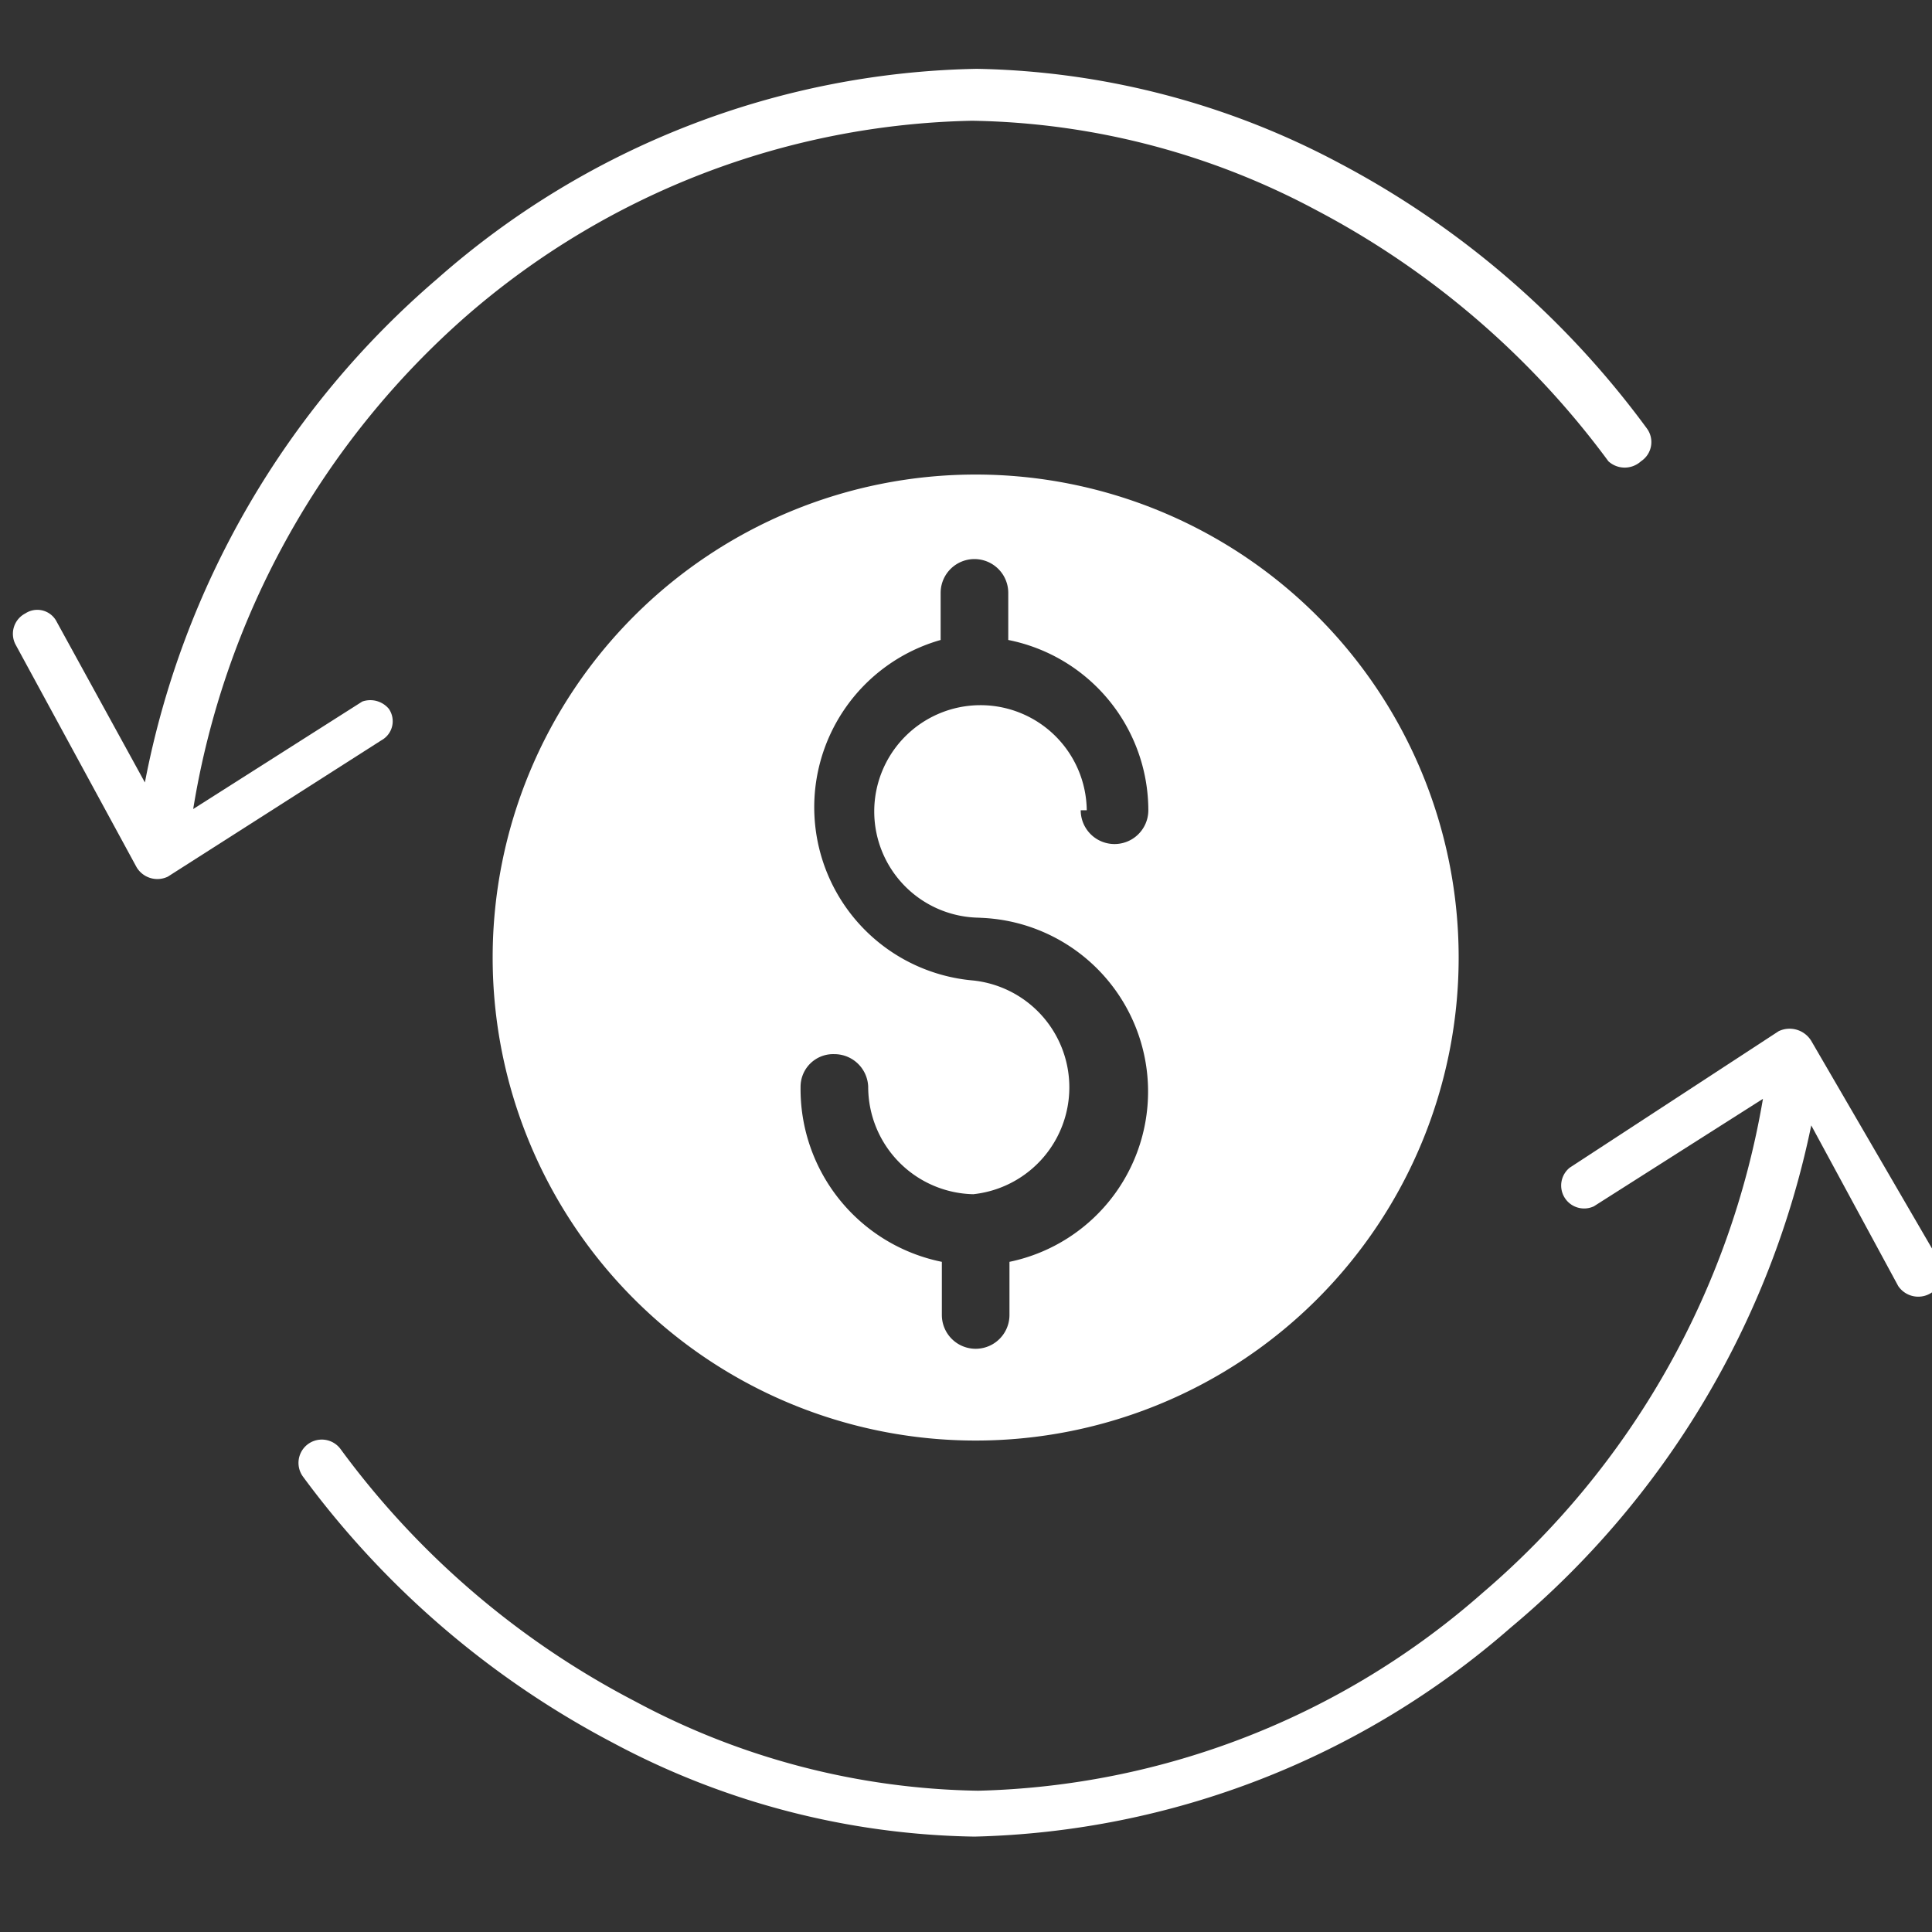
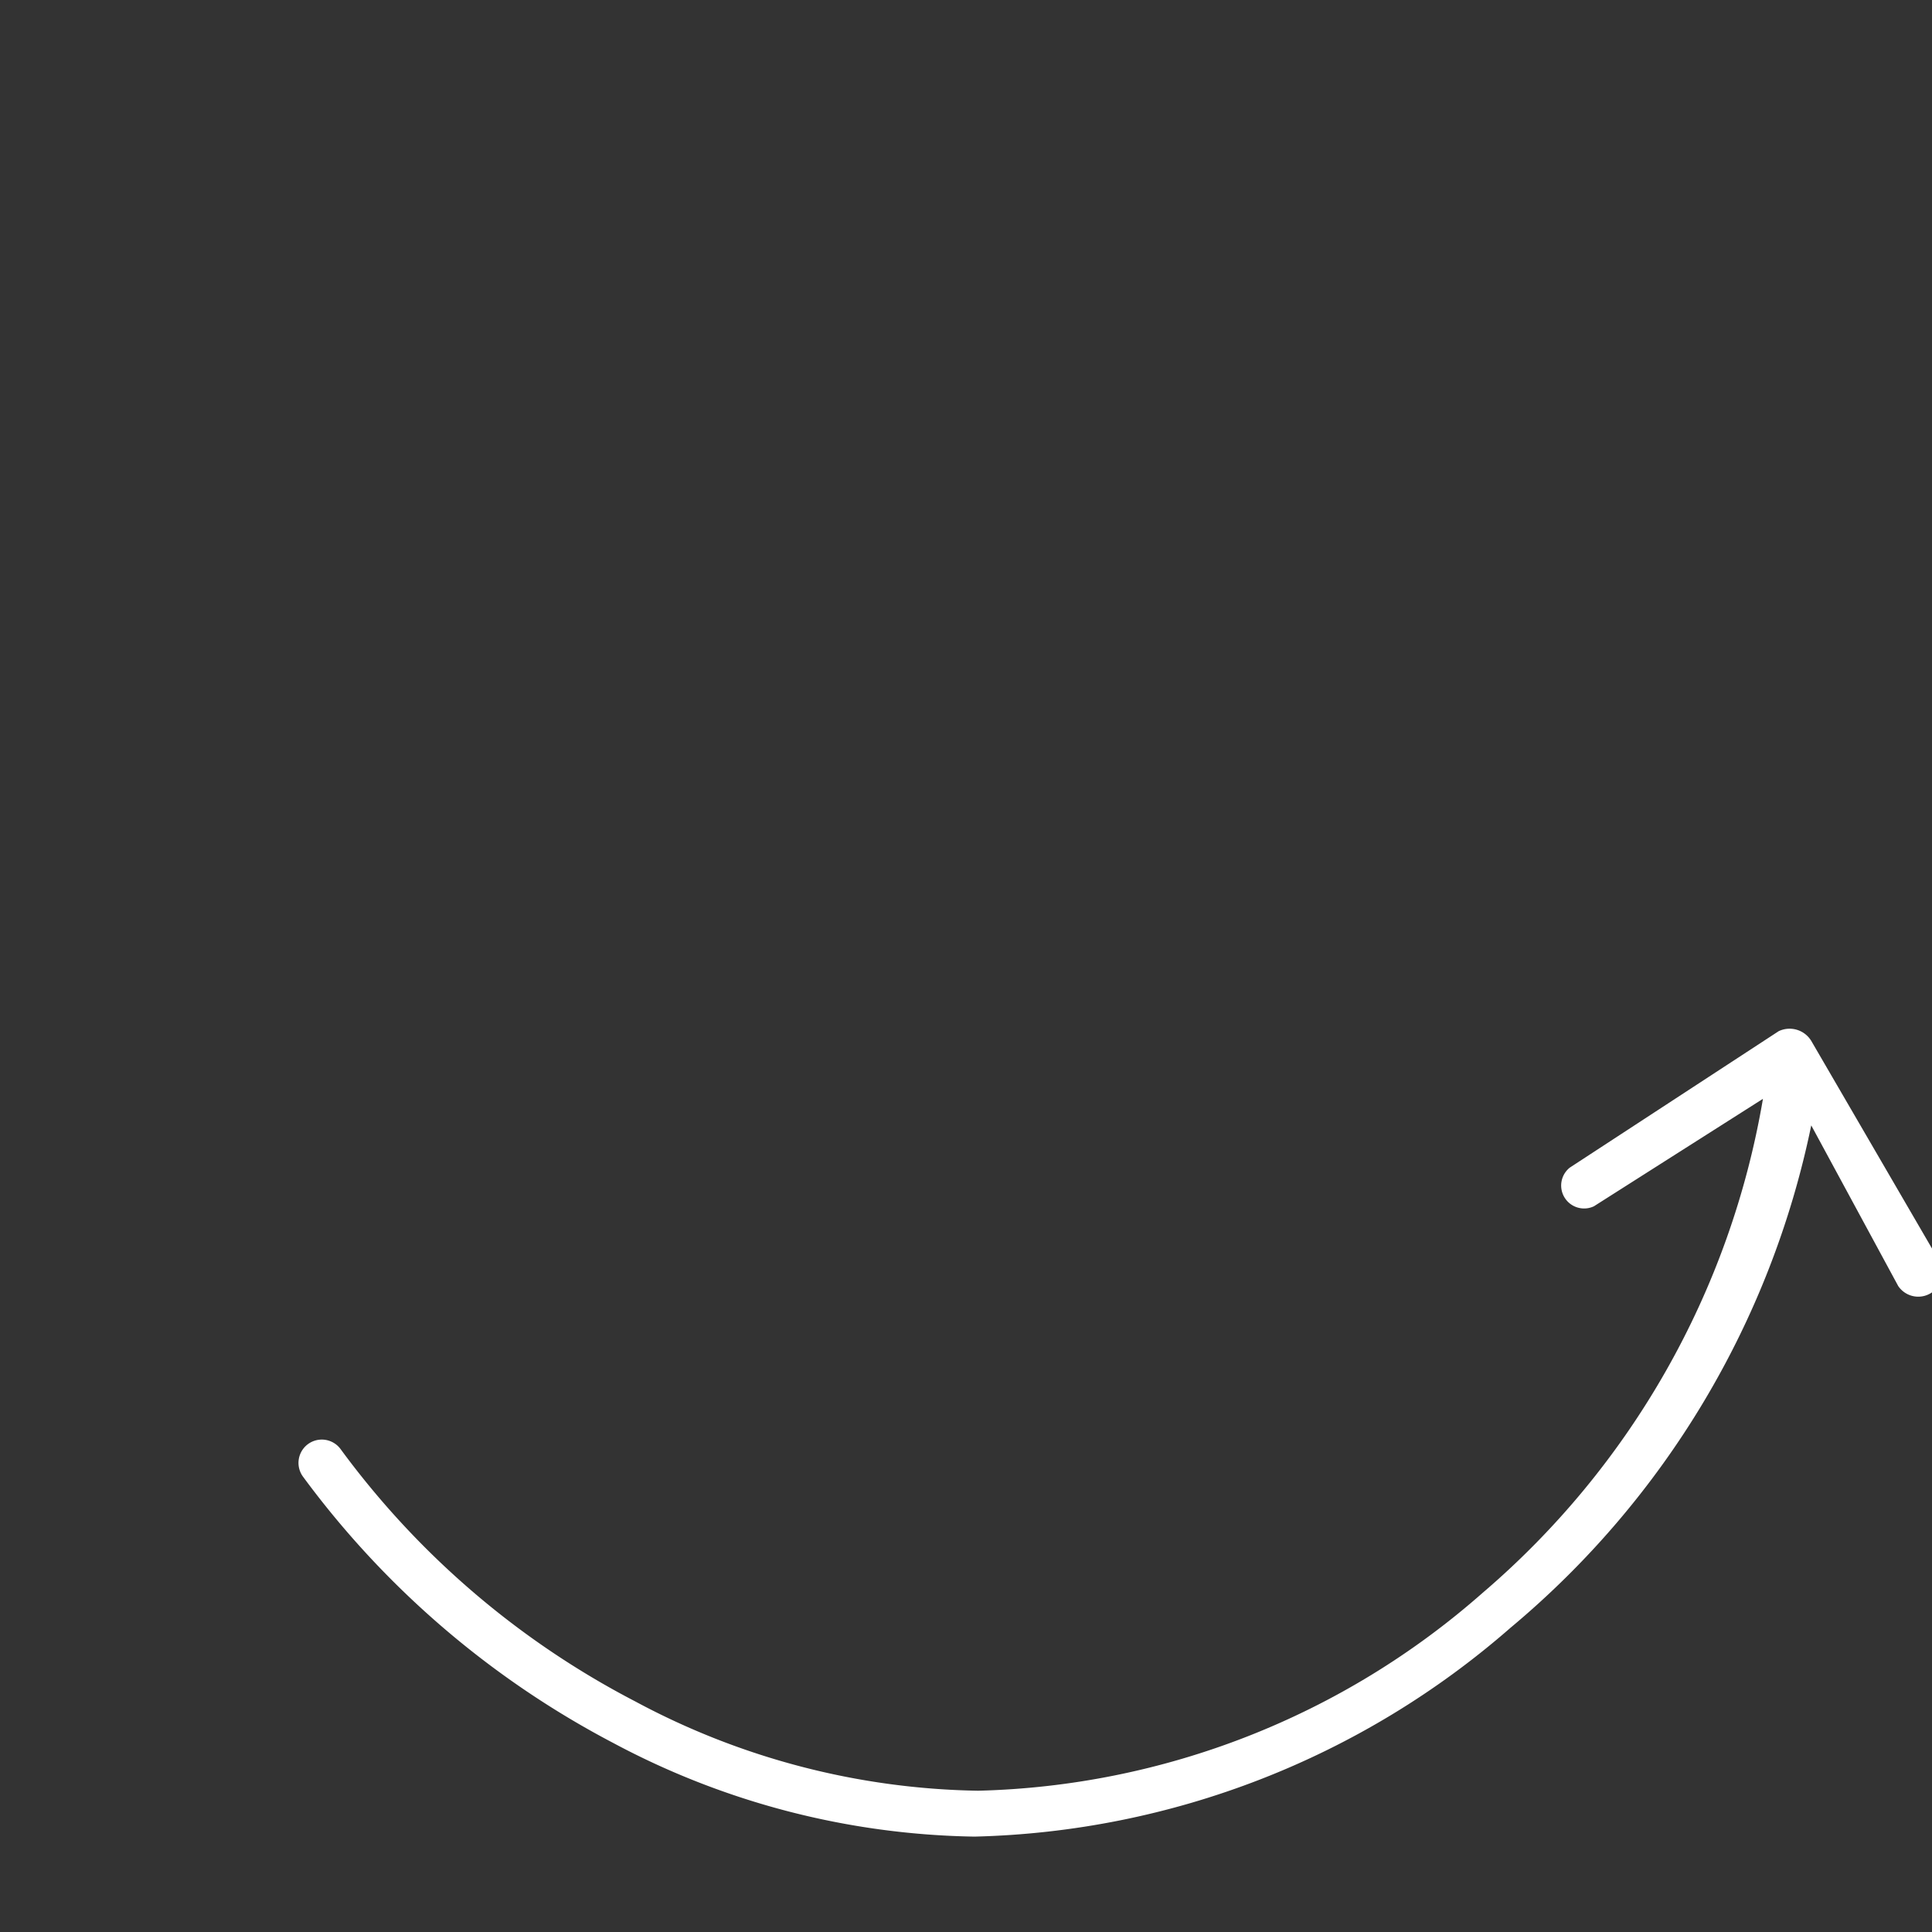
<svg xmlns="http://www.w3.org/2000/svg" id="Layer_1" data-name="Layer 1" viewBox="0 0 16 16">
  <rect x="0" y="0" width="16" height="16" fill="#333333" stroke="none" />
  <defs>
    <style>.cls-1{fill:#fff;}</style>
  </defs>
  <title>Cash Flow Management - White</title>
-   <path class="cls-1" d="M8.08,3.93a4,4,0,1,0,4,4A4,4,0,0,0,8.08,3.93Zm0,3.67a1.44,1.44,0,0,1,.28,2.85v.44a.28.28,0,0,1-.56,0v-.44A1.46,1.46,0,0,1,6.63,9a.27.27,0,0,1,.28-.27A.28.28,0,0,1,7.19,9a.89.89,0,0,0,.87.89h0a.89.89,0,0,0,0-1.77A1.44,1.44,0,0,1,7.79,5.3V4.91a.28.28,0,0,1,.56,0V5.3A1.44,1.44,0,0,1,9.51,6.71a.28.28,0,0,1-.56,0H9a.88.88,0,1,0-.88.89Z" />
  <path class="cls-1" d="M15,8.62a.21.21,0,0,0-.27-.08h0L13,9.67a.19.19,0,0,0,.2.32l1.4-.89a6.9,6.9,0,0,1-2.32,4.09,6.56,6.56,0,0,1-4.18,1.64,6.2,6.2,0,0,1-2.84-.74A7.06,7.06,0,0,1,2.82,12a.19.19,0,0,0-.31.23h0a7.53,7.53,0,0,0,2.56,2.2,6.56,6.56,0,0,0,3,.78,7,7,0,0,0,4.44-1.73A7.35,7.35,0,0,0,15,9.32l.72,1.33a.2.2,0,0,0,.35-.19Z" />
-   <path class="cls-1" d="M3.22,5.87A.2.2,0,0,0,3,5.81H3l-1.4.89A6.9,6.9,0,0,1,3.87,2.61,6.58,6.58,0,0,1,8.05,1a6.24,6.24,0,0,1,2.85.74,7.12,7.12,0,0,1,2.42,2.08.2.2,0,0,0,.27,0,.19.19,0,0,0,.05-.27h0a7.5,7.5,0,0,0-2.55-2.2,6.63,6.63,0,0,0-3-.78A6.94,6.94,0,0,0,3.62,2.31,7.3,7.3,0,0,0,1.2,6.48L.47,5.15a.18.18,0,0,0-.26-.07.19.19,0,0,0-.08.26l1,1.84a.2.2,0,0,0,.26.08h0L3.16,6.13a.18.18,0,0,0,.06-.26Z" />
</svg>